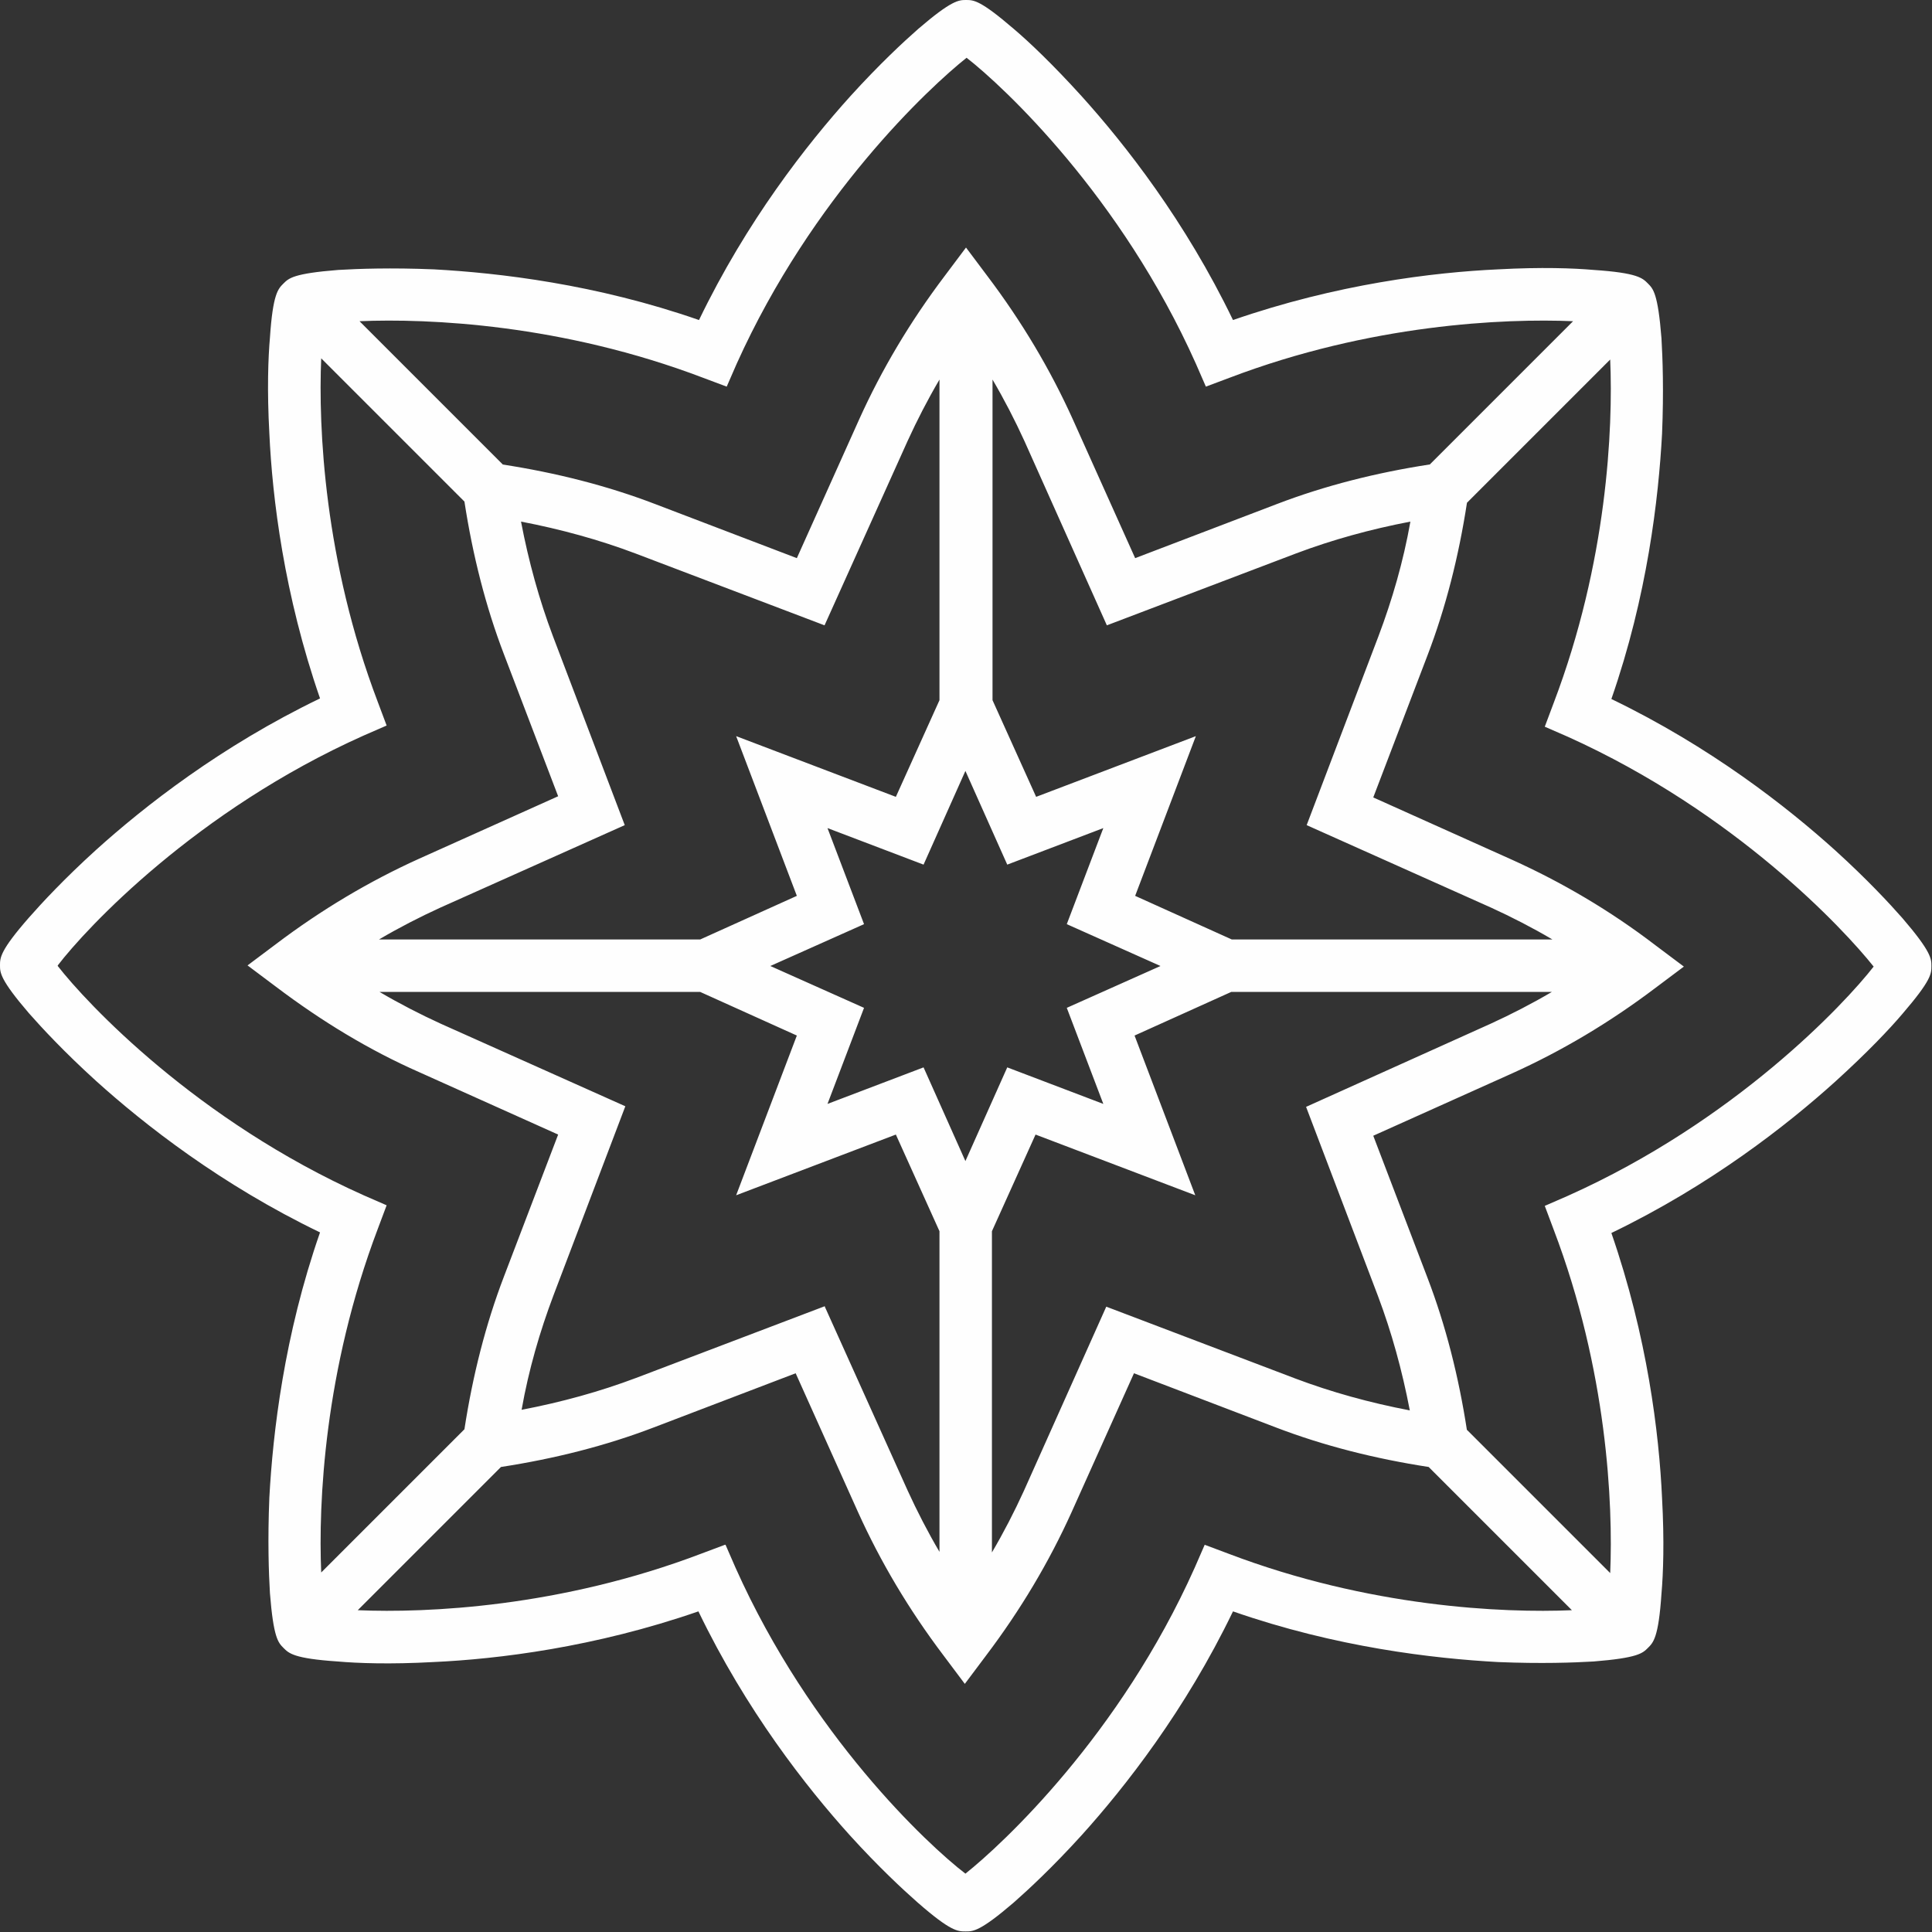
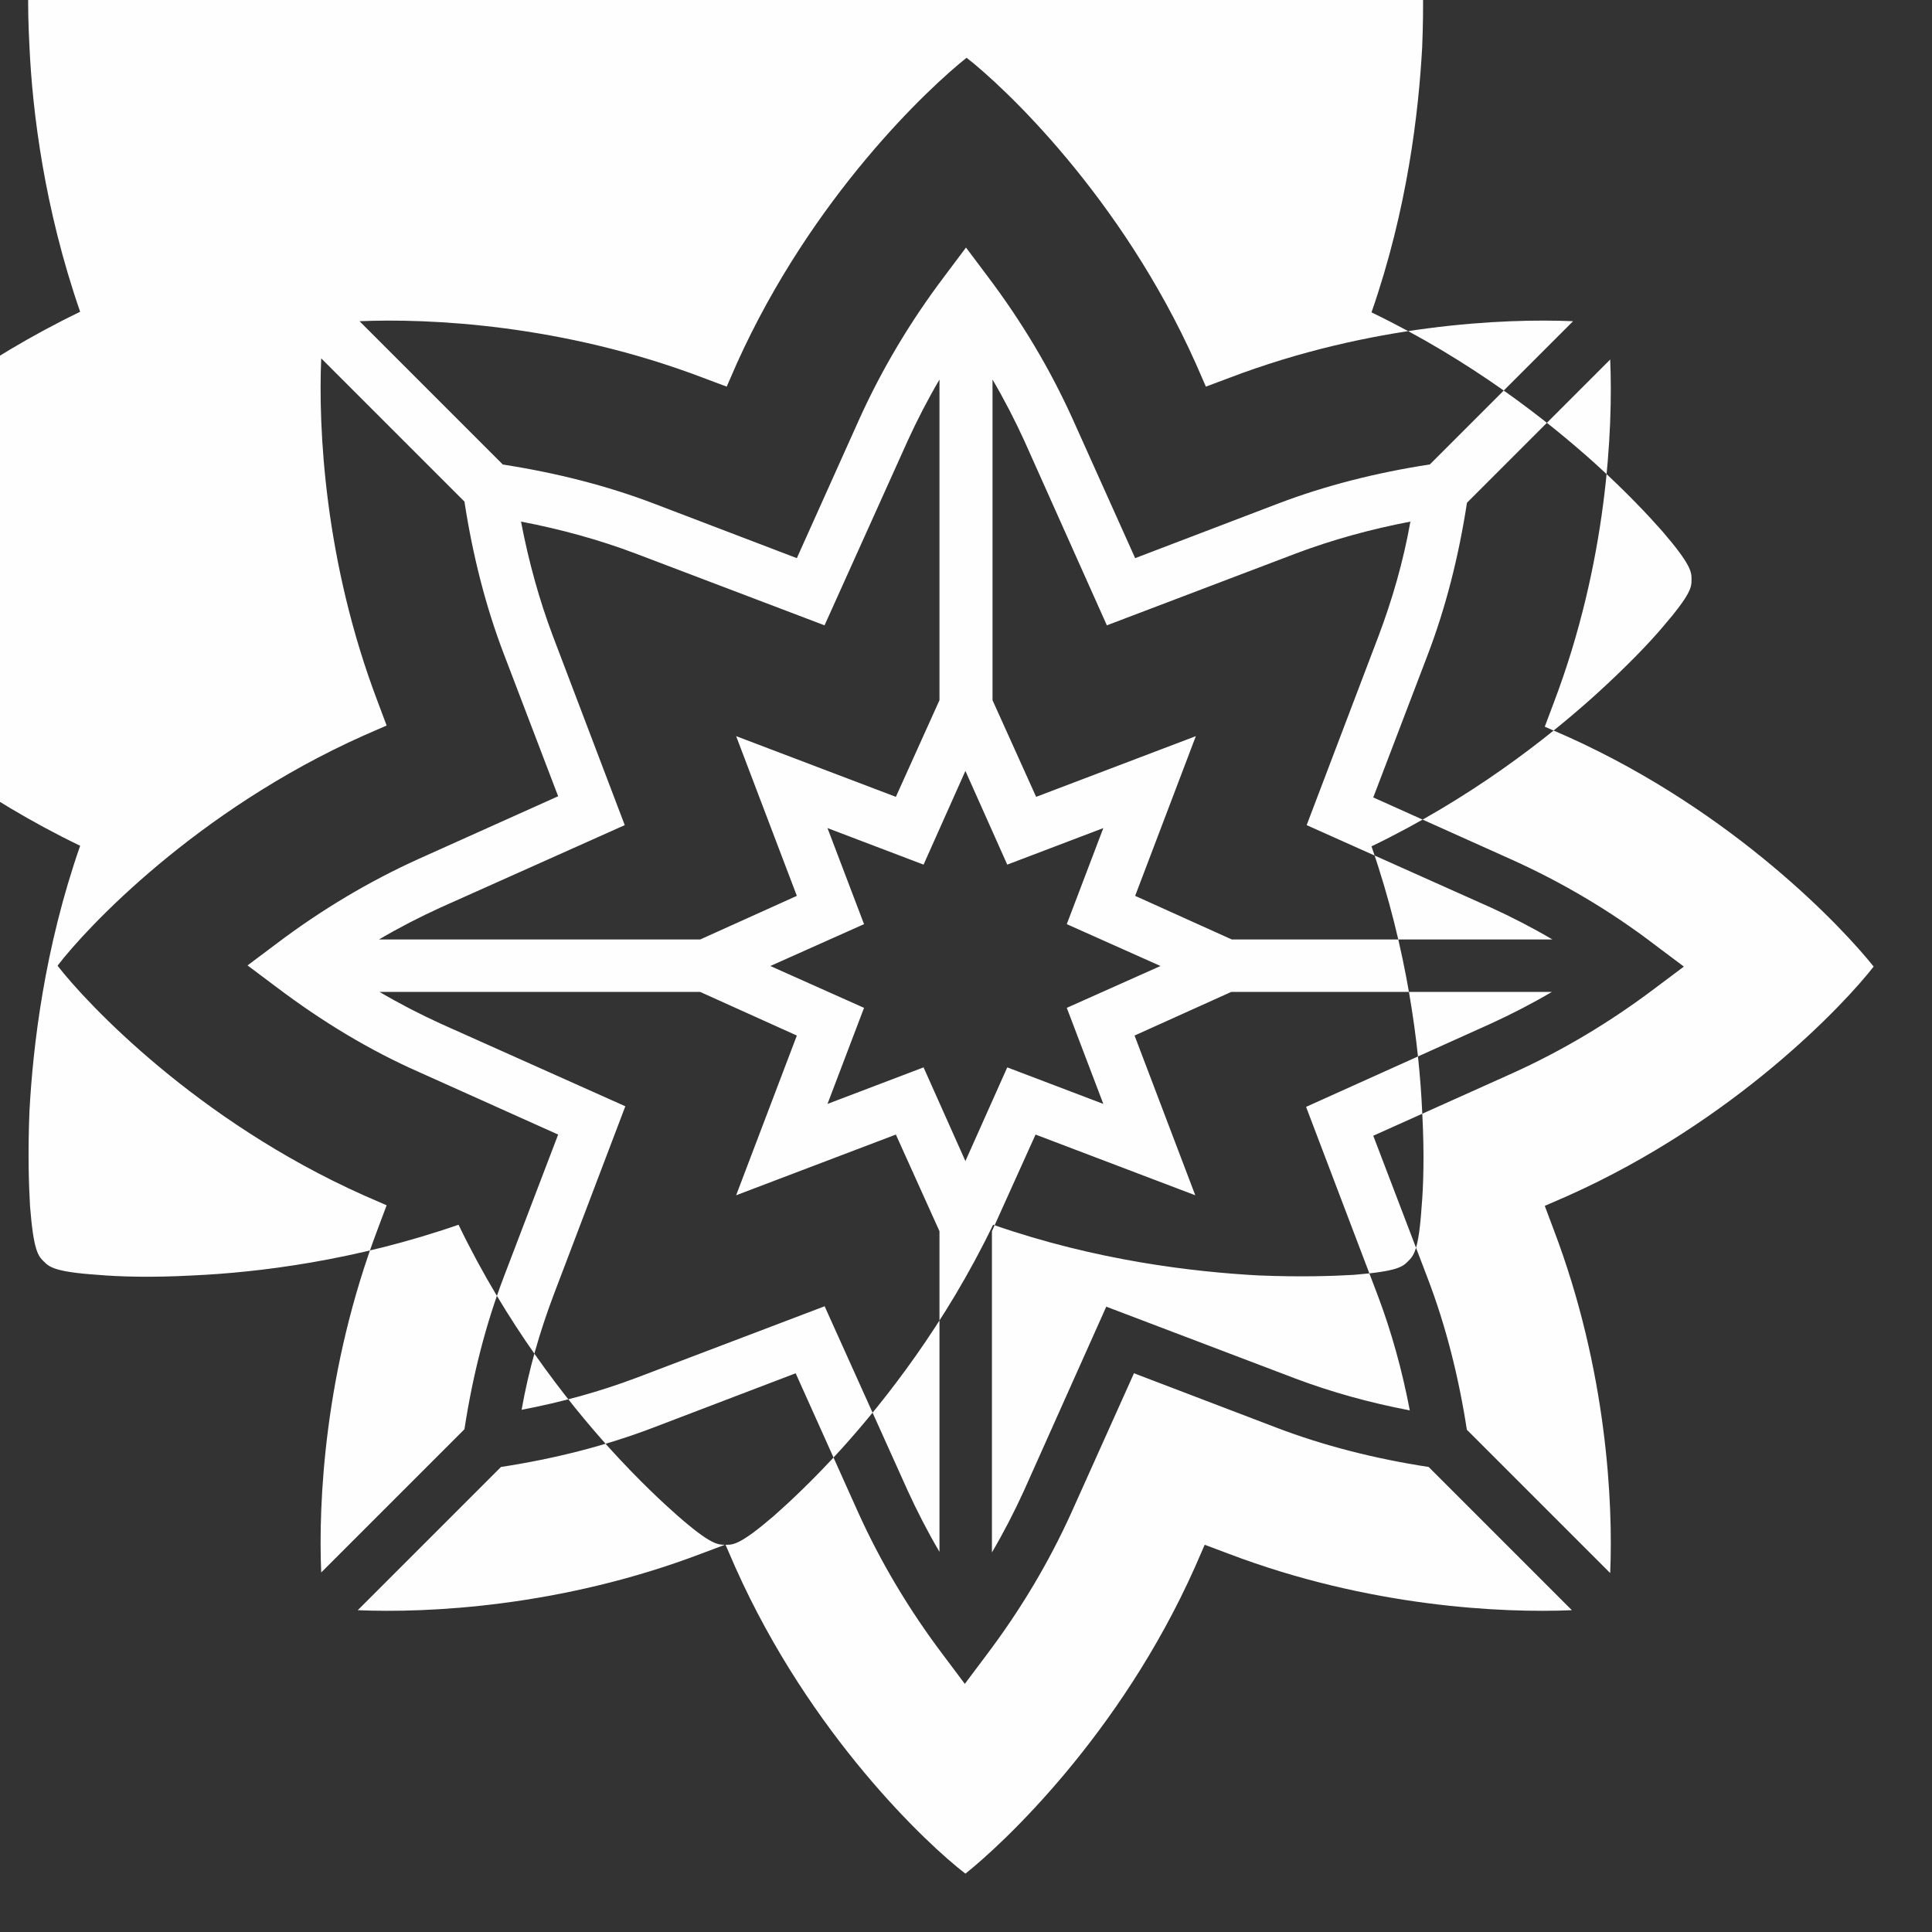
<svg xmlns="http://www.w3.org/2000/svg" xml:space="preserve" width="35.177mm" height="35.177mm" version="1.1" style="shape-rendering:geometricPrecision; text-rendering:geometricPrecision; image-rendering:optimizeQuality; fill-rule:evenodd; clip-rule:evenodd" viewBox="0 0 32.78 32.78">
  <rect x="0" y="0" width="32.78" height="32.78" fill="#333333" stroke="none" />
  <defs>
    <style type="text/css"> .fil0 {fill:#FEFEFE;fill-rule:nonzero} </style>
  </defs>
  <g id="Слой_x0020_1">
-     <path class="fil0" d="M8.52 7.88c0.91,0.14 1.78,0.36 2.59,0.67l2.41 0.92 1.06 -2.36c0.38,-0.84 0.86,-1.65 1.45,-2.43l0.36 -0.48 0.36 0.48c0.59,0.78 1.07,1.59 1.45,2.43l1.06 2.36 2.41 -0.92c0.81,-0.31 1.68,-0.53 2.59,-0.67l2.43 -2.43c-1.17,-0.05 -3.44,0.05 -5.83,0.96l-0.4 0.15 -0.17 -0.39c-1.27,-2.84 -3.26,-4.7 -3.89,-5.19 -0.63,0.5 -2.62,2.35 -3.9,5.19l-0.17 0.39 -0.4 -0.15c-2.39,-0.91 -4.66,-1.01 -5.83,-0.96l2.43 2.43zm-2.08 8.06l5.44 0 1.64 -0.74 -1.03 -2.71 2.71 1.03 0.74 -1.64 0 -5.44c-0.2,0.34 -0.38,0.69 -0.54,1.04l-1.41 3.13 -3.21 -1.22c-0.61,-0.23 -1.26,-0.41 -1.94,-0.54 0.13,0.68 0.31,1.33 0.54,1.94l1.22 3.21 -3.13 1.4c-0.35,0.16 -0.7,0.34 -1.04,0.54zm14.46 0l5.44 0c-0.34,-0.2 -0.69,-0.38 -1.04,-0.54l-3.13 -1.4 1.22 -3.21c0.23,-0.61 0.42,-1.26 0.54,-1.94 -0.68,0.13 -1.33,0.31 -1.94,0.54l-3.21 1.22 -1.4 -3.13c-0.16,-0.35 -0.34,-0.7 -0.54,-1.04l0 5.44 0.74 1.64 2.71 -1.03 -1.03 2.71 1.64 0.74zm-5.23 2.17l0.71 1.59 0.71 -1.59 1.63 0.62 -0.62 -1.63 1.59 -0.71 -1.59 -0.71 0.62 -1.63 -1.63 0.62 -0.71 -1.59 -0.71 1.59 -1.63 -0.62 0.62 1.63 -1.59 0.71 1.59 0.71 -0.62 1.63 1.63 -0.62zm-1.68 4.05l1.41 3.13c0.16,0.35 0.34,0.7 0.54,1.04l0 -5.44 -0.74 -1.64 -2.71 1.03 1.03 -2.71 -1.64 -0.74 -5.44 0c0.34,0.2 0.69,0.38 1.04,0.54l3.13 1.4 -1.22 3.21c-0.23,0.61 -0.42,1.26 -0.54,1.94 0.68,-0.13 1.33,-0.31 1.94,-0.54l3.21 -1.22zm2.84 -1.26l0 5.44c0.2,-0.34 0.38,-0.69 0.54,-1.04l1.4 -3.13 3.21 1.22c0.61,0.23 1.26,0.41 1.94,0.54 -0.13,-0.68 -0.31,-1.33 -0.54,-1.94l-1.22 -3.21 3.13 -1.41c0.35,-0.16 0.7,-0.34 1.04,-0.54l-5.44 0 -1.64 0.74 1.03 2.71 -2.71 -1.03 -0.74 1.64zm-15.85 -4.51c0.49,0.63 2.35,2.62 5.19,3.89l0.39 0.17 -0.15 0.4c-0.91,2.4 -1.01,4.66 -0.96,5.83l2.43 -2.43c0.14,-0.91 0.36,-1.78 0.67,-2.59l0.92 -2.41 -2.36 -1.06c-0.84,-0.37 -1.65,-0.86 -2.43,-1.45l-0.48 -0.36 0.48 -0.36c0.78,-0.59 1.59,-1.07 2.43,-1.45l2.36 -1.06 -0.92 -2.41c-0.31,-0.81 -0.53,-1.68 -0.67,-2.59l-2.43 -2.43c-0.05,1.17 0.05,3.44 0.96,5.83l0.15 0.4 -0.39 0.17c-2.84,1.27 -4.7,3.26 -5.19,3.9zm23.91 7.87l2.43 2.43c0.05,-1.17 -0.05,-3.44 -0.96,-5.83l-0.15 -0.4 0.39 -0.17c2.84,-1.27 4.7,-3.26 5.19,-3.89 -0.5,-0.63 -2.35,-2.62 -5.19,-3.9l-0.39 -0.17 0.15 -0.4c0.91,-2.39 1.01,-4.66 0.96,-5.83l-2.43 2.43c-0.14,0.91 -0.36,1.78 -0.67,2.59l-0.92 2.41 2.36 1.06c0.84,0.38 1.66,0.86 2.43,1.45l0.48 0.36 -0.48 0.36c-0.78,0.59 -1.59,1.07 -2.43,1.45l-2.36 1.06 0.92 2.41c0.31,0.81 0.53,1.68 0.67,2.59zm-12.58 1.95l0.17 0.39c1.27,2.84 3.26,4.7 3.9,5.19 0.63,-0.5 2.62,-2.35 3.89,-5.19l0.17 -0.39 0.4 0.15c2.39,0.91 4.66,1.01 5.83,0.96l-2.43 -2.43c-0.91,-0.14 -1.78,-0.36 -2.59,-0.67l-2.41 -0.92 -1.06 2.36c-0.38,0.84 -0.86,1.65 -1.45,2.43l-0.36 0.48 -0.36 -0.48c-0.59,-0.78 -1.07,-1.59 -1.45,-2.43l-1.06 -2.36 -2.41 0.92c-0.81,0.31 -1.68,0.53 -2.59,0.67l-2.43 2.43c1.17,0.05 3.44,-0.05 5.83,-0.96l0.4 -0.15zm4.07 6.56c-0.13,0 -0.25,0 -0.81,-0.49 -0.25,-0.22 -0.66,-0.6 -1.15,-1.14 -0.74,-0.82 -1.76,-2.12 -2.57,-3.8 -1.76,0.61 -3.4,0.81 -4.5,0.86 -0.73,0.04 -1.28,0.02 -1.62,-0.01 -0.75,-0.05 -0.83,-0.14 -0.92,-0.23 -0.09,-0.09 -0.17,-0.17 -0.23,-0.93 -0.02,-0.34 -0.04,-0.89 -0.01,-1.62 0.06,-1.1 0.25,-2.75 0.86,-4.5 -1.68,-0.81 -2.98,-1.83 -3.8,-2.57 -0.54,-0.49 -0.92,-0.9 -1.14,-1.15 -0.49,-0.57 -0.49,-0.69 -0.49,-0.81 0,-0.13 0,-0.25 0.49,-0.81 0.22,-0.25 0.6,-0.66 1.14,-1.15 0.82,-0.74 2.12,-1.76 3.8,-2.57 -0.61,-1.76 -0.81,-3.4 -0.86,-4.5 -0.04,-0.73 -0.02,-1.28 0.01,-1.62 0.05,-0.75 0.14,-0.83 0.23,-0.92 0.09,-0.09 0.17,-0.17 0.93,-0.23 0.34,-0.02 0.89,-0.04 1.62,-0.01 1.1,0.06 2.75,0.25 4.5,0.86 0.81,-1.68 1.83,-2.98 2.57,-3.8 0.49,-0.54 0.9,-0.92 1.15,-1.14 0.57,-0.49 0.69,-0.49 0.81,-0.49 0.13,0 0.24,0 0.81,0.49 0.26,0.22 0.66,0.6 1.15,1.14 0.74,0.82 1.76,2.12 2.57,3.8 1.76,-0.61 3.4,-0.81 4.5,-0.86 0.73,-0.04 1.28,-0.02 1.62,0.01 0.75,0.05 0.83,0.14 0.92,0.23 0.09,0.09 0.17,0.17 0.23,0.93 0.02,0.34 0.04,0.89 0.01,1.62 -0.06,1.1 -0.25,2.75 -0.86,4.5 1.68,0.81 2.98,1.83 3.8,2.57 0.54,0.49 0.92,0.9 1.14,1.15 0.49,0.57 0.49,0.69 0.49,0.81 0,0.13 0,0.24 -0.49,0.81 -0.22,0.26 -0.6,0.66 -1.14,1.15 -0.82,0.74 -2.12,1.76 -3.8,2.57 0.61,1.76 0.81,3.4 0.86,4.5 0.04,0.73 0.02,1.28 -0.01,1.62 -0.05,0.75 -0.14,0.83 -0.23,0.92 -0.09,0.09 -0.17,0.17 -0.92,0.23 -0.34,0.02 -0.89,0.04 -1.62,0.01 -1.1,-0.06 -2.75,-0.25 -4.5,-0.86 -0.81,1.68 -1.83,2.98 -2.57,3.8 -0.49,0.54 -0.9,0.92 -1.15,1.14 -0.57,0.49 -0.69,0.49 -0.81,0.49z" />
+     <path class="fil0" d="M8.52 7.88c0.91,0.14 1.78,0.36 2.59,0.67l2.41 0.92 1.06 -2.36c0.38,-0.84 0.86,-1.65 1.45,-2.43l0.36 -0.48 0.36 0.48c0.59,0.78 1.07,1.59 1.45,2.43l1.06 2.36 2.41 -0.92c0.81,-0.31 1.68,-0.53 2.59,-0.67l2.43 -2.43c-1.17,-0.05 -3.44,0.05 -5.83,0.96l-0.4 0.15 -0.17 -0.39c-1.27,-2.84 -3.26,-4.7 -3.89,-5.19 -0.63,0.5 -2.62,2.35 -3.9,5.19l-0.17 0.39 -0.4 -0.15c-2.39,-0.91 -4.66,-1.01 -5.83,-0.96l2.43 2.43zm-2.08 8.06l5.44 0 1.64 -0.74 -1.03 -2.71 2.71 1.03 0.74 -1.64 0 -5.44c-0.2,0.34 -0.38,0.69 -0.54,1.04l-1.41 3.13 -3.21 -1.22c-0.61,-0.23 -1.26,-0.41 -1.94,-0.54 0.13,0.68 0.31,1.33 0.54,1.94l1.22 3.21 -3.13 1.4c-0.35,0.16 -0.7,0.34 -1.04,0.54zm14.46 0l5.44 0c-0.34,-0.2 -0.69,-0.38 -1.04,-0.54l-3.13 -1.4 1.22 -3.21c0.23,-0.61 0.42,-1.26 0.54,-1.94 -0.68,0.13 -1.33,0.31 -1.94,0.54l-3.21 1.22 -1.4 -3.13c-0.16,-0.35 -0.34,-0.7 -0.54,-1.04l0 5.44 0.74 1.64 2.71 -1.03 -1.03 2.71 1.64 0.74zm-5.23 2.17l0.71 1.59 0.71 -1.59 1.63 0.62 -0.62 -1.63 1.59 -0.71 -1.59 -0.71 0.62 -1.63 -1.63 0.62 -0.71 -1.59 -0.71 1.59 -1.63 -0.62 0.62 1.63 -1.59 0.71 1.59 0.71 -0.62 1.63 1.63 -0.62zm-1.68 4.05l1.41 3.13c0.16,0.35 0.34,0.7 0.54,1.04l0 -5.44 -0.74 -1.64 -2.71 1.03 1.03 -2.71 -1.64 -0.74 -5.44 0c0.34,0.2 0.69,0.38 1.04,0.54l3.13 1.4 -1.22 3.21c-0.23,0.61 -0.42,1.26 -0.54,1.94 0.68,-0.13 1.33,-0.31 1.94,-0.54l3.21 -1.22zm2.84 -1.26l0 5.44c0.2,-0.34 0.38,-0.69 0.54,-1.04l1.4 -3.13 3.21 1.22c0.61,0.23 1.26,0.41 1.94,0.54 -0.13,-0.68 -0.31,-1.33 -0.54,-1.94l-1.22 -3.21 3.13 -1.41c0.35,-0.16 0.7,-0.34 1.04,-0.54l-5.44 0 -1.64 0.74 1.03 2.71 -2.71 -1.03 -0.74 1.64zm-15.85 -4.51c0.49,0.63 2.35,2.62 5.19,3.89l0.39 0.17 -0.15 0.4c-0.91,2.4 -1.01,4.66 -0.96,5.83l2.43 -2.43c0.14,-0.91 0.36,-1.78 0.67,-2.59l0.92 -2.41 -2.36 -1.06c-0.84,-0.37 -1.65,-0.86 -2.43,-1.45l-0.48 -0.36 0.48 -0.36c0.78,-0.59 1.59,-1.07 2.43,-1.45l2.36 -1.06 -0.92 -2.41c-0.31,-0.81 -0.53,-1.68 -0.67,-2.59l-2.43 -2.43c-0.05,1.17 0.05,3.44 0.96,5.83l0.15 0.4 -0.39 0.17c-2.84,1.27 -4.7,3.26 -5.19,3.9zm23.91 7.87l2.43 2.43c0.05,-1.17 -0.05,-3.44 -0.96,-5.83l-0.15 -0.4 0.39 -0.17c2.84,-1.27 4.7,-3.26 5.19,-3.89 -0.5,-0.63 -2.35,-2.62 -5.19,-3.9l-0.39 -0.17 0.15 -0.4c0.91,-2.39 1.01,-4.66 0.96,-5.83l-2.43 2.43c-0.14,0.91 -0.36,1.78 -0.67,2.59l-0.92 2.41 2.36 1.06c0.84,0.38 1.66,0.86 2.43,1.45l0.48 0.36 -0.48 0.36c-0.78,0.59 -1.59,1.07 -2.43,1.45l-2.36 1.06 0.92 2.41c0.31,0.81 0.53,1.68 0.67,2.59zm-12.58 1.95l0.17 0.39c1.27,2.84 3.26,4.7 3.9,5.19 0.63,-0.5 2.62,-2.35 3.89,-5.19l0.17 -0.39 0.4 0.15c2.39,0.91 4.66,1.01 5.83,0.96l-2.43 -2.43c-0.91,-0.14 -1.78,-0.36 -2.59,-0.67l-2.41 -0.92 -1.06 2.36c-0.38,0.84 -0.86,1.65 -1.45,2.43l-0.36 0.48 -0.36 -0.48c-0.59,-0.78 -1.07,-1.59 -1.45,-2.43l-1.06 -2.36 -2.41 0.92c-0.81,0.31 -1.68,0.53 -2.59,0.67l-2.43 2.43c1.17,0.05 3.44,-0.05 5.83,-0.96l0.4 -0.15zc-0.13,0 -0.25,0 -0.81,-0.49 -0.25,-0.22 -0.66,-0.6 -1.15,-1.14 -0.74,-0.82 -1.76,-2.12 -2.57,-3.8 -1.76,0.61 -3.4,0.81 -4.5,0.86 -0.73,0.04 -1.28,0.02 -1.62,-0.01 -0.75,-0.05 -0.83,-0.14 -0.92,-0.23 -0.09,-0.09 -0.17,-0.17 -0.23,-0.93 -0.02,-0.34 -0.04,-0.89 -0.01,-1.62 0.06,-1.1 0.25,-2.75 0.86,-4.5 -1.68,-0.81 -2.98,-1.83 -3.8,-2.57 -0.54,-0.49 -0.92,-0.9 -1.14,-1.15 -0.49,-0.57 -0.49,-0.69 -0.49,-0.81 0,-0.13 0,-0.25 0.49,-0.81 0.22,-0.25 0.6,-0.66 1.14,-1.15 0.82,-0.74 2.12,-1.76 3.8,-2.57 -0.61,-1.76 -0.81,-3.4 -0.86,-4.5 -0.04,-0.73 -0.02,-1.28 0.01,-1.62 0.05,-0.75 0.14,-0.83 0.23,-0.92 0.09,-0.09 0.17,-0.17 0.93,-0.23 0.34,-0.02 0.89,-0.04 1.62,-0.01 1.1,0.06 2.75,0.25 4.5,0.86 0.81,-1.68 1.83,-2.98 2.57,-3.8 0.49,-0.54 0.9,-0.92 1.15,-1.14 0.57,-0.49 0.69,-0.49 0.81,-0.49 0.13,0 0.24,0 0.81,0.49 0.26,0.22 0.66,0.6 1.15,1.14 0.74,0.82 1.76,2.12 2.57,3.8 1.76,-0.61 3.4,-0.81 4.5,-0.86 0.73,-0.04 1.28,-0.02 1.62,0.01 0.75,0.05 0.83,0.14 0.92,0.23 0.09,0.09 0.17,0.17 0.23,0.93 0.02,0.34 0.04,0.89 0.01,1.62 -0.06,1.1 -0.25,2.75 -0.86,4.5 1.68,0.81 2.98,1.83 3.8,2.57 0.54,0.49 0.92,0.9 1.14,1.15 0.49,0.57 0.49,0.69 0.49,0.81 0,0.13 0,0.24 -0.49,0.81 -0.22,0.26 -0.6,0.66 -1.14,1.15 -0.82,0.74 -2.12,1.76 -3.8,2.57 0.61,1.76 0.81,3.4 0.86,4.5 0.04,0.73 0.02,1.28 -0.01,1.62 -0.05,0.75 -0.14,0.83 -0.23,0.92 -0.09,0.09 -0.17,0.17 -0.92,0.23 -0.34,0.02 -0.89,0.04 -1.62,0.01 -1.1,-0.06 -2.75,-0.25 -4.5,-0.86 -0.81,1.68 -1.83,2.98 -2.57,3.8 -0.49,0.54 -0.9,0.92 -1.15,1.14 -0.57,0.49 -0.69,0.49 -0.81,0.49z" />
  </g>
</svg>